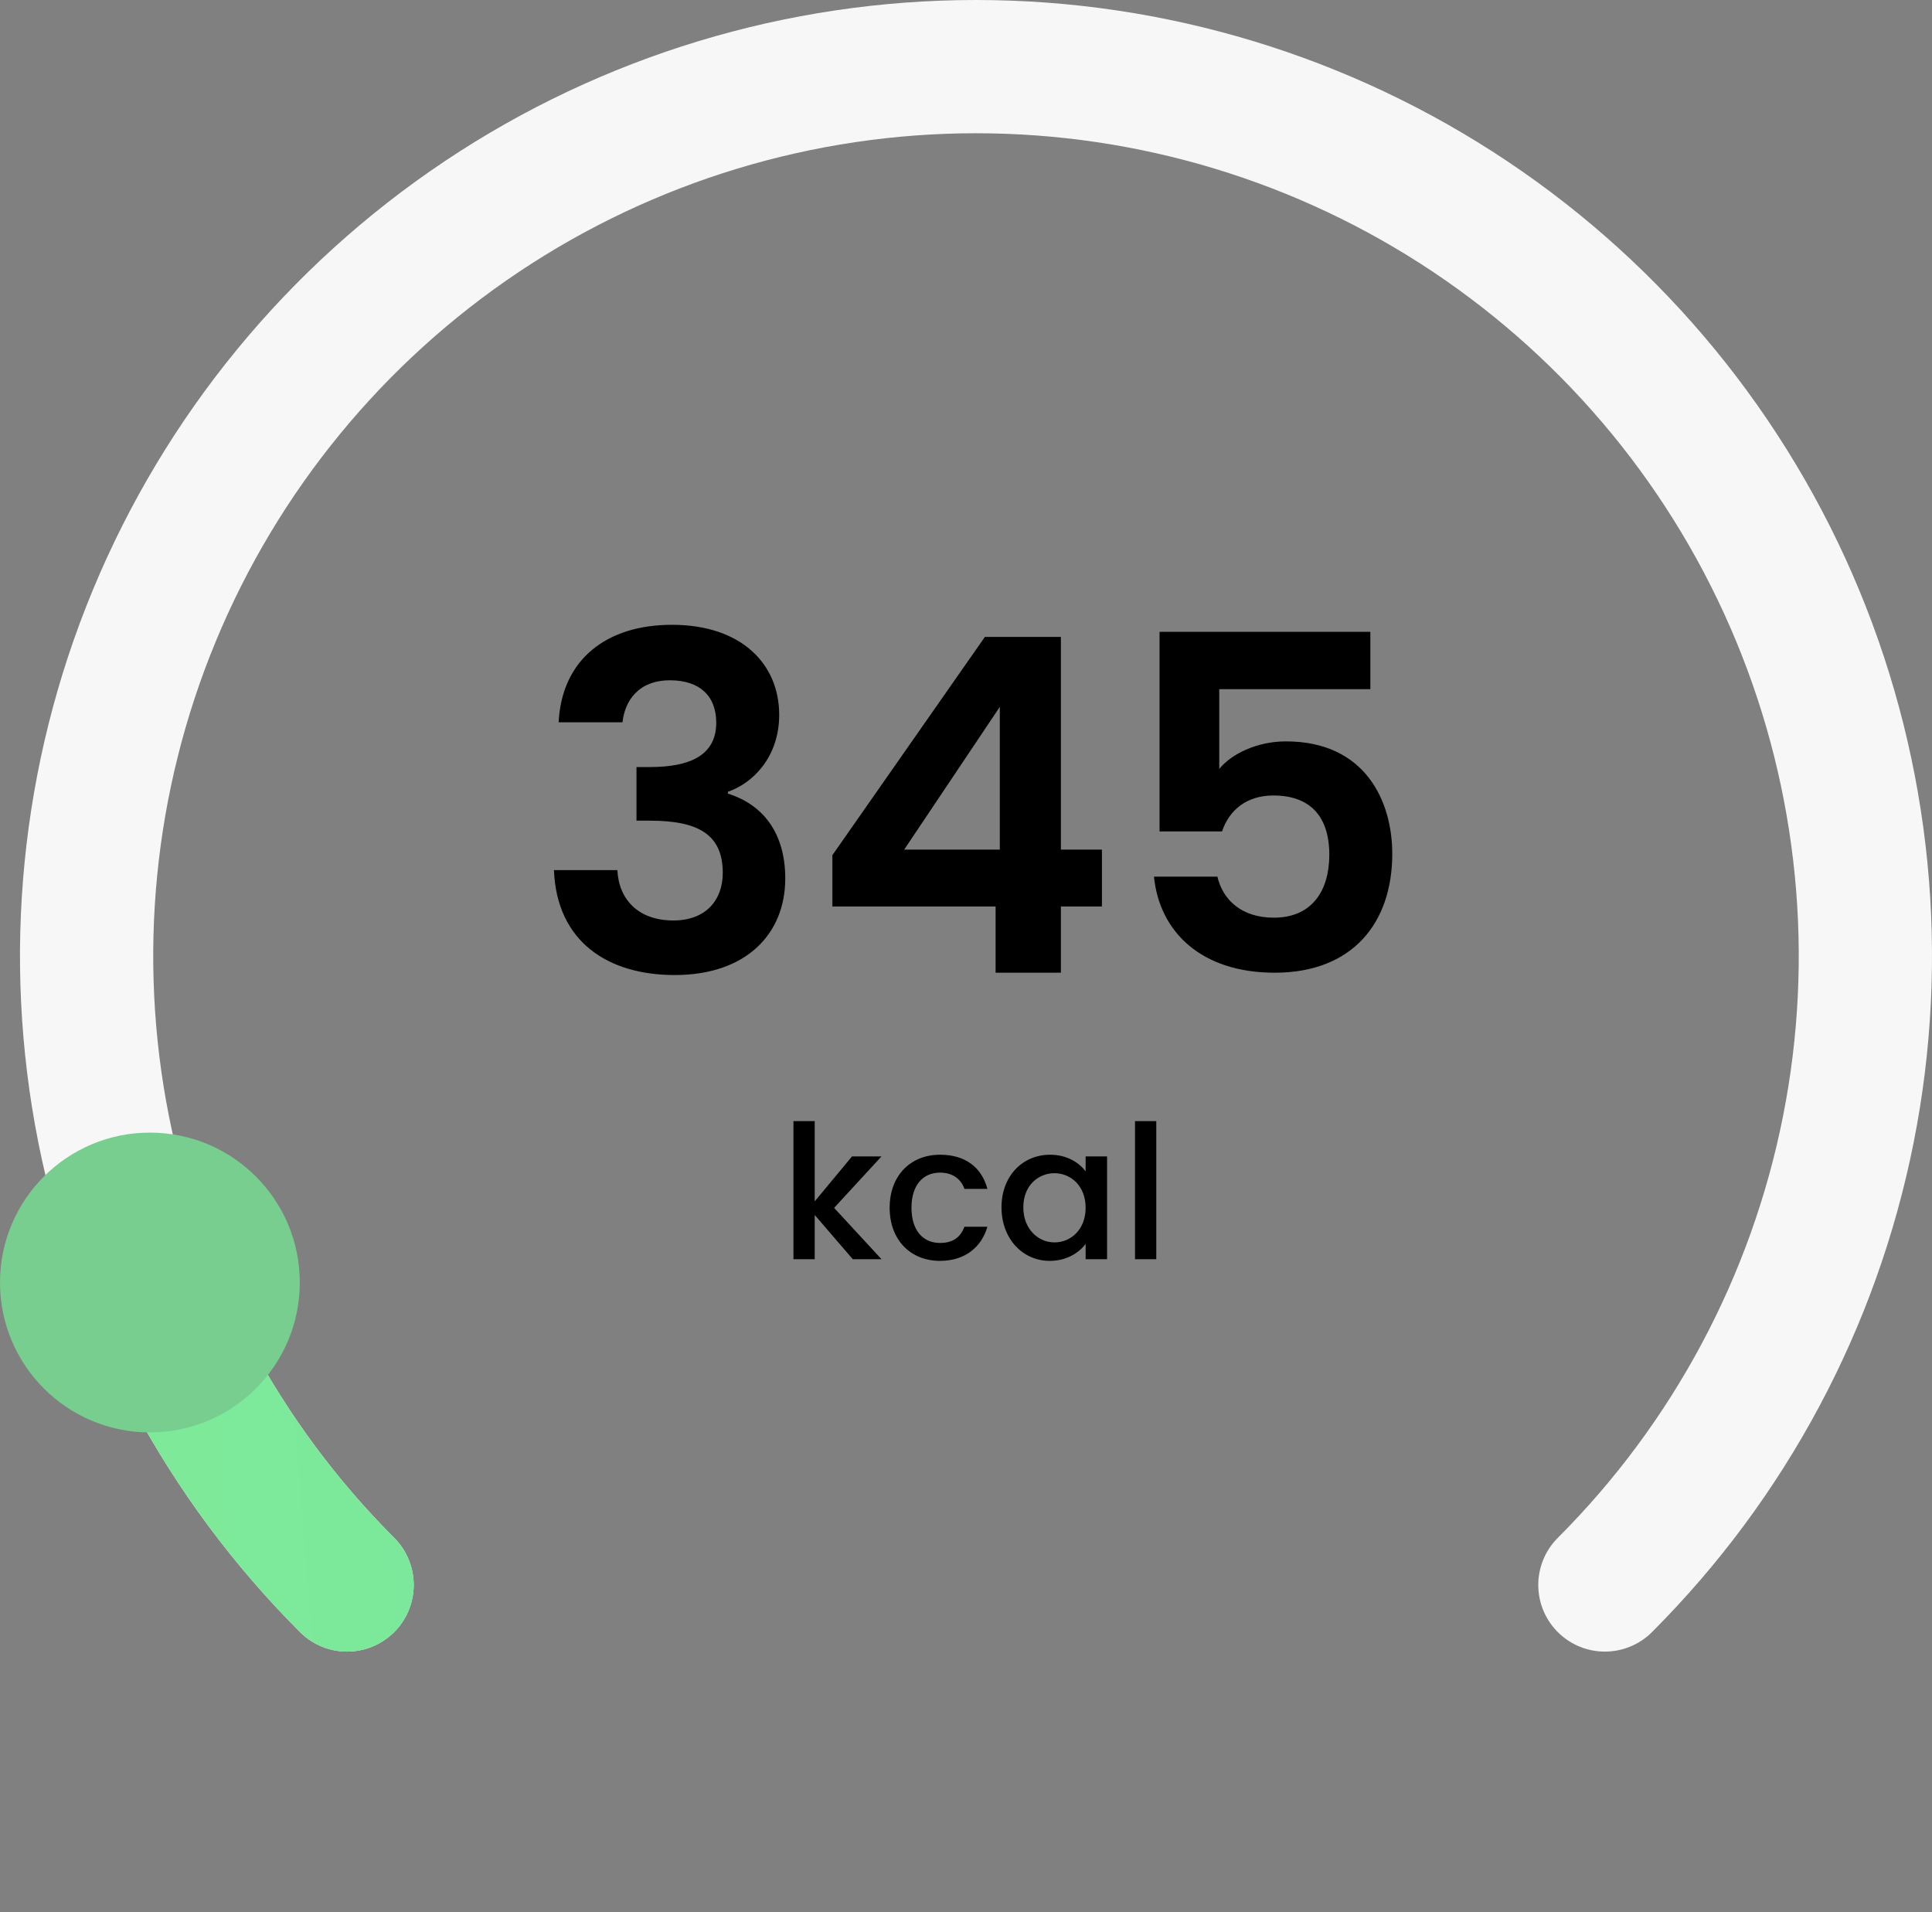
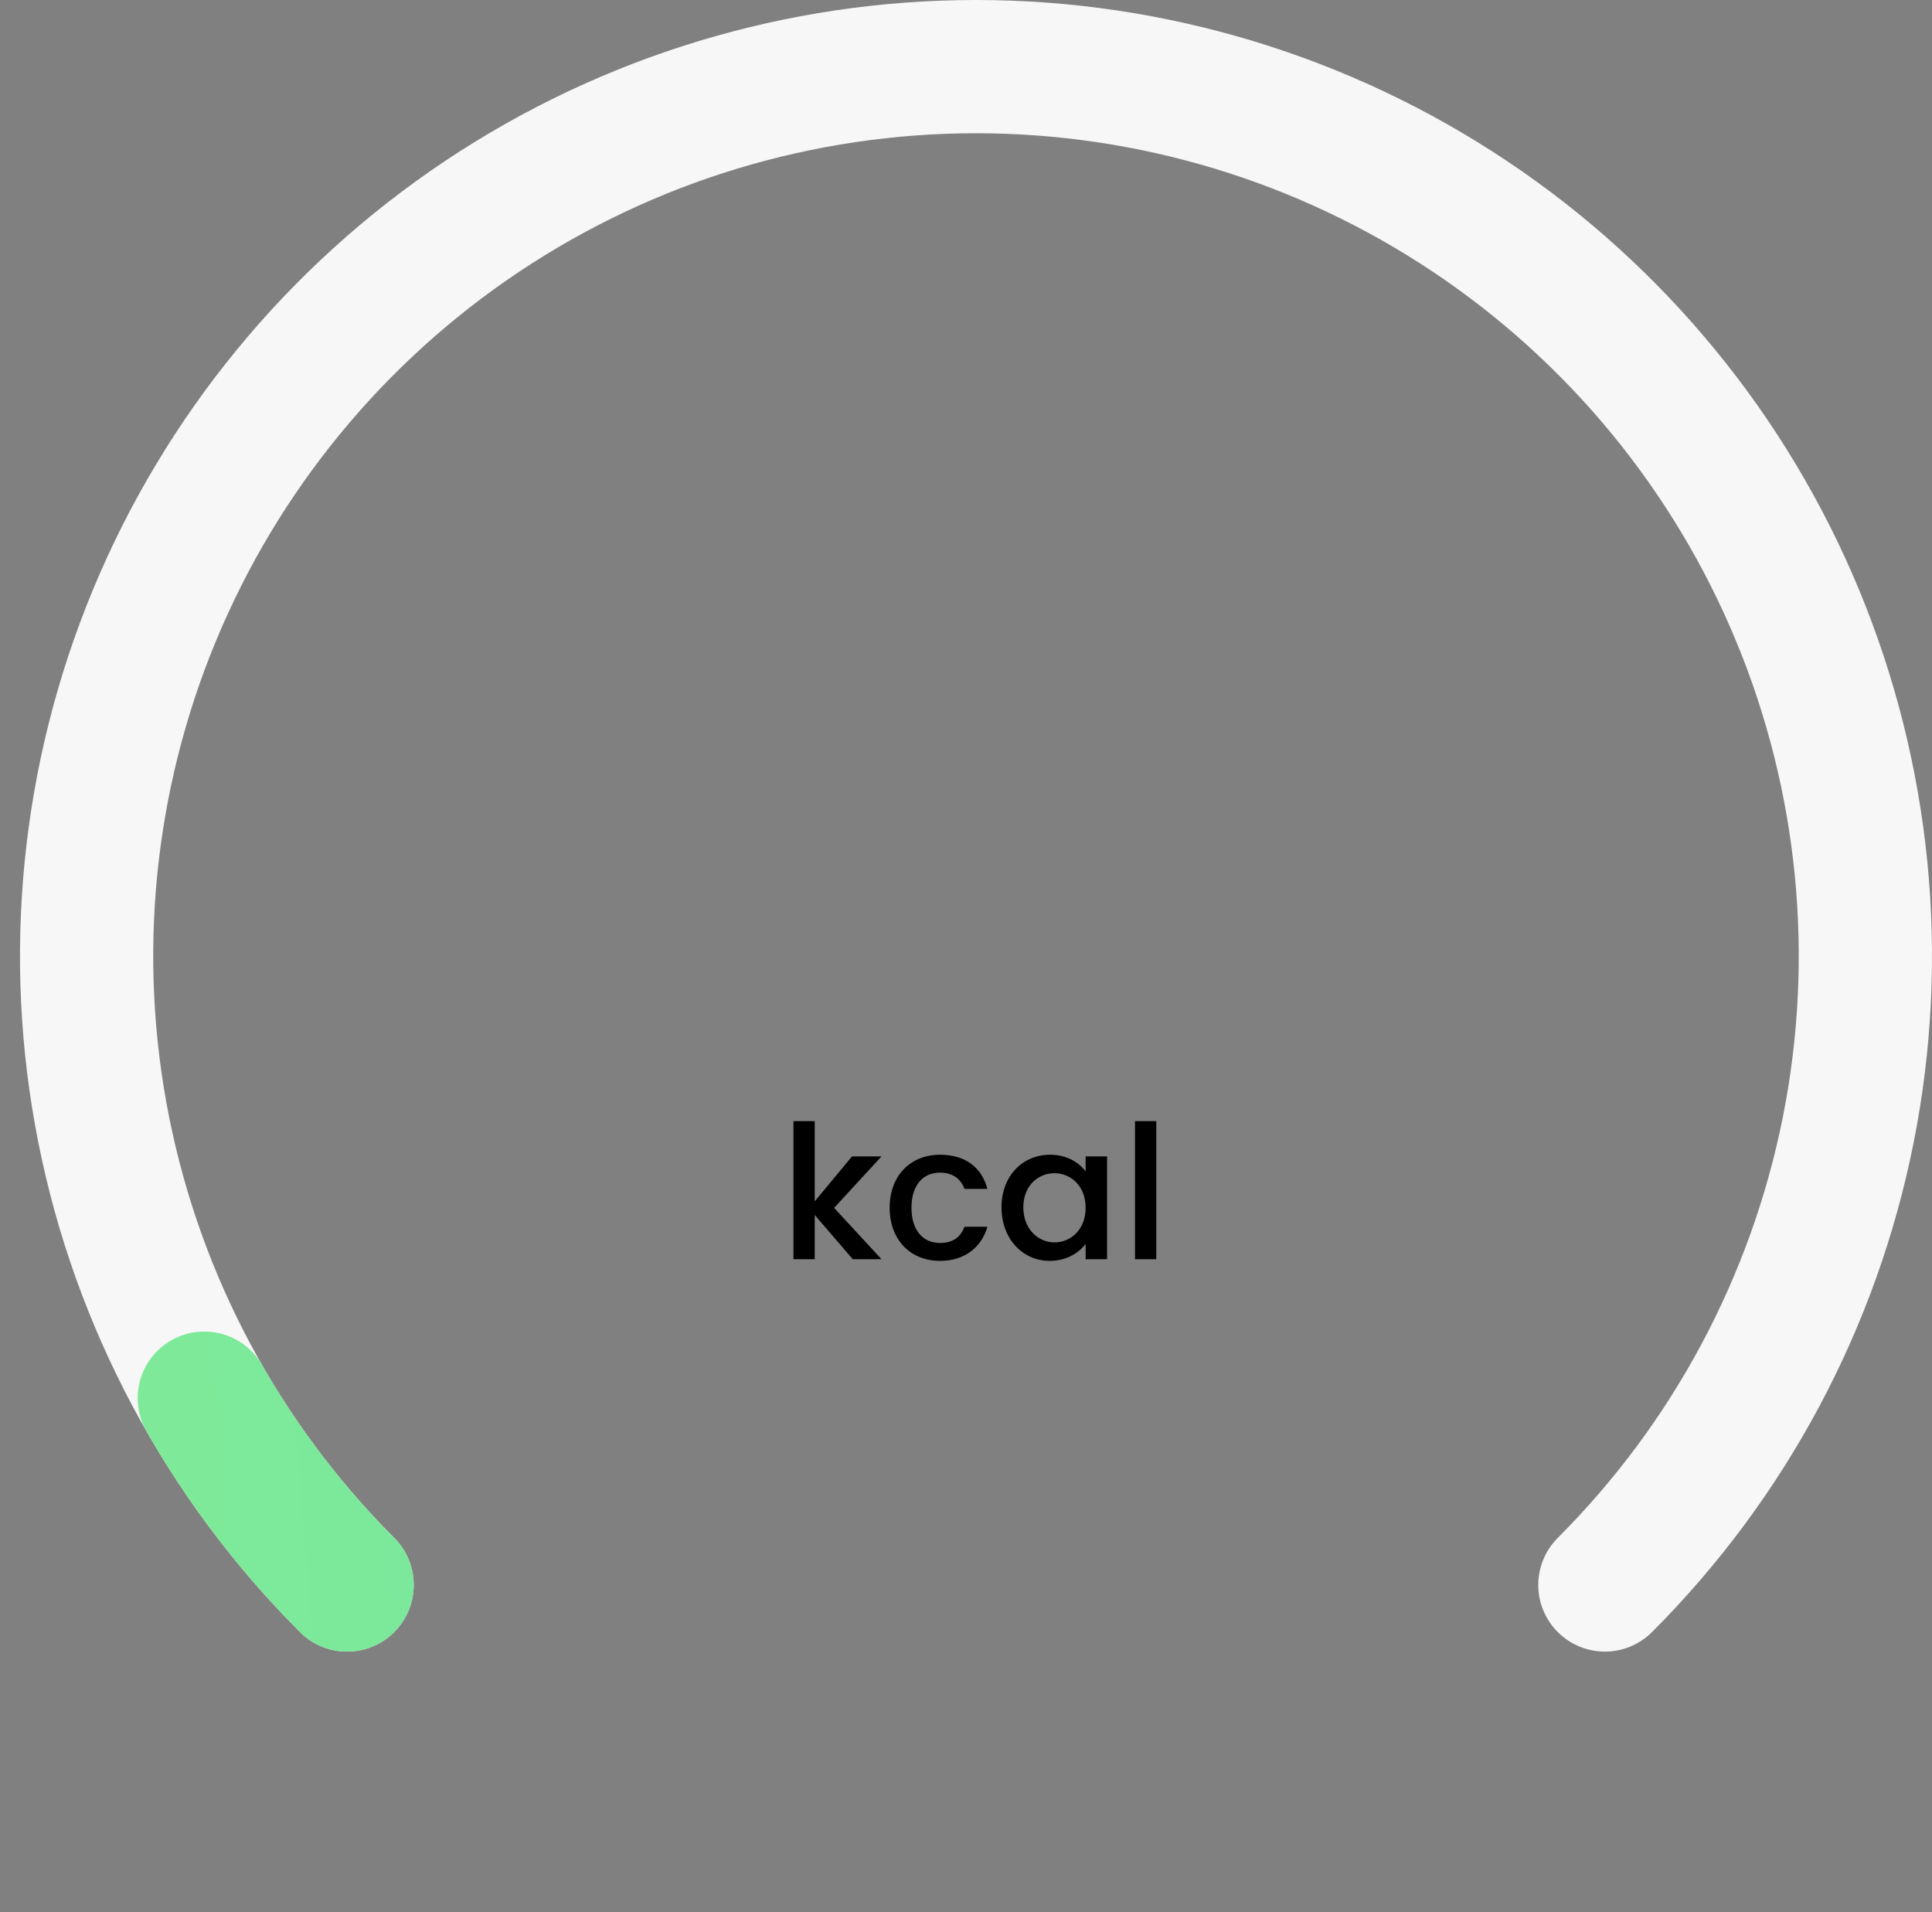
<svg xmlns="http://www.w3.org/2000/svg" width="290" height="287" viewBox="0 0 290 287" fill="none">
  <rect x="0" y="0" width="290" height="287" fill="#808080" stroke="none" />
  <path d="M52.101 237.899C33.431 219.228 20.716 195.441 15.565 169.545C10.414 143.648 13.058 116.806 23.162 92.412C33.266 68.018 50.377 47.168 72.331 32.499C94.285 17.83 120.096 10 146.5 10C172.904 10 198.715 17.83 220.669 32.499C242.623 47.168 259.734 68.018 269.838 92.412C279.942 116.806 282.586 143.648 277.435 169.545C272.284 195.441 259.569 219.228 240.899 237.899" stroke="#F7F7F7" stroke-width="20" stroke-linecap="round" />
  <path d="M52.101 237.899C43.745 229.543 36.535 220.114 30.661 209.86" stroke="url(#paint0_linear_466_2686)" stroke-width="20" stroke-linecap="round" />
-   <path d="M83.85 108.41H93.44C93.79 105.19 95.82 102.11 100.58 102.11C105.06 102.11 107.51 104.49 107.51 108.48C107.51 113.52 103.31 115.13 97.57 115.13H95.54V123.18H97.57C104.85 123.18 108.49 125.28 108.49 131.02C108.49 135.08 105.97 138.16 101.07 138.16C95.82 138.16 92.88 135.01 92.67 130.6H83.15C83.57 141.31 91.2 146.35 101.28 146.35C111.99 146.35 117.87 140.19 117.87 131.86C117.87 124.93 114.44 120.73 109.26 119.12V118.84C112.97 117.58 116.96 113.66 116.96 107.29C116.96 99.73 111.36 93.78 100.86 93.78C91.06 93.78 84.34 98.96 83.85 108.41ZM149.444 146H159.244V136.06H165.404V127.52H159.244V95.6H147.834L124.944 128.36V136.06H149.444V146ZM135.724 127.52L150.074 106.1V127.52H135.724ZM174.054 94.83V124.79H183.434C184.484 121.64 187.074 119.4 191.134 119.4C196.664 119.4 199.534 122.55 199.534 128.29C199.534 133.68 196.944 137.74 191.204 137.74C186.444 137.74 183.574 135.15 182.734 131.58H173.214C174.054 139.91 180.354 146 191.344 146C202.964 146 208.984 138.58 208.984 128.15C208.984 120.24 204.924 111.28 193.024 111.28C188.754 111.28 184.904 113.1 183.014 115.41V103.44H205.694V94.83H174.054Z" fill="black" />
  <path d="M119.1 189H122.292V182.364L128.004 189H132.316L125.204 181.3L132.316 173.572H127.892L122.292 180.32V168.28H119.1V189ZM133.54 181.272C133.54 186.116 136.676 189.252 141.1 189.252C144.88 189.252 147.344 187.152 148.212 184.128H144.768C144.18 185.724 143.004 186.564 141.1 186.564C138.524 186.564 136.816 184.66 136.816 181.272C136.816 177.912 138.524 176.008 141.1 176.008C143.004 176.008 144.236 176.96 144.768 178.444H148.212C147.344 175.196 144.88 173.32 141.1 173.32C136.676 173.32 133.54 176.456 133.54 181.272ZM150.329 181.216C150.329 185.976 153.549 189.252 157.553 189.252C160.129 189.252 161.977 188.02 162.957 186.704V189H166.177V173.572H162.957V175.812C162.005 174.552 160.213 173.32 157.609 173.32C153.549 173.32 150.329 176.456 150.329 181.216ZM162.957 181.272C162.957 184.604 160.689 186.48 158.281 186.48C155.901 186.48 153.605 184.548 153.605 181.216C153.605 177.884 155.901 176.092 158.281 176.092C160.689 176.092 162.957 177.968 162.957 181.272ZM170.37 189H173.562V168.28H170.37V189Z" fill="black" />
-   <circle cx="22.5" cy="192.5" r="22.5" fill="#77CE8F" />
  <defs>
    <linearGradient id="paint0_linear_466_2686" x1="290" y1="2.61944e-05" x2="-18.374" y2="25.173" gradientUnits="userSpaceOnUse">
      <stop stop-color="#69DDA5" />
      <stop offset="1" stop-color="#80EB98" />
    </linearGradient>
  </defs>
</svg>